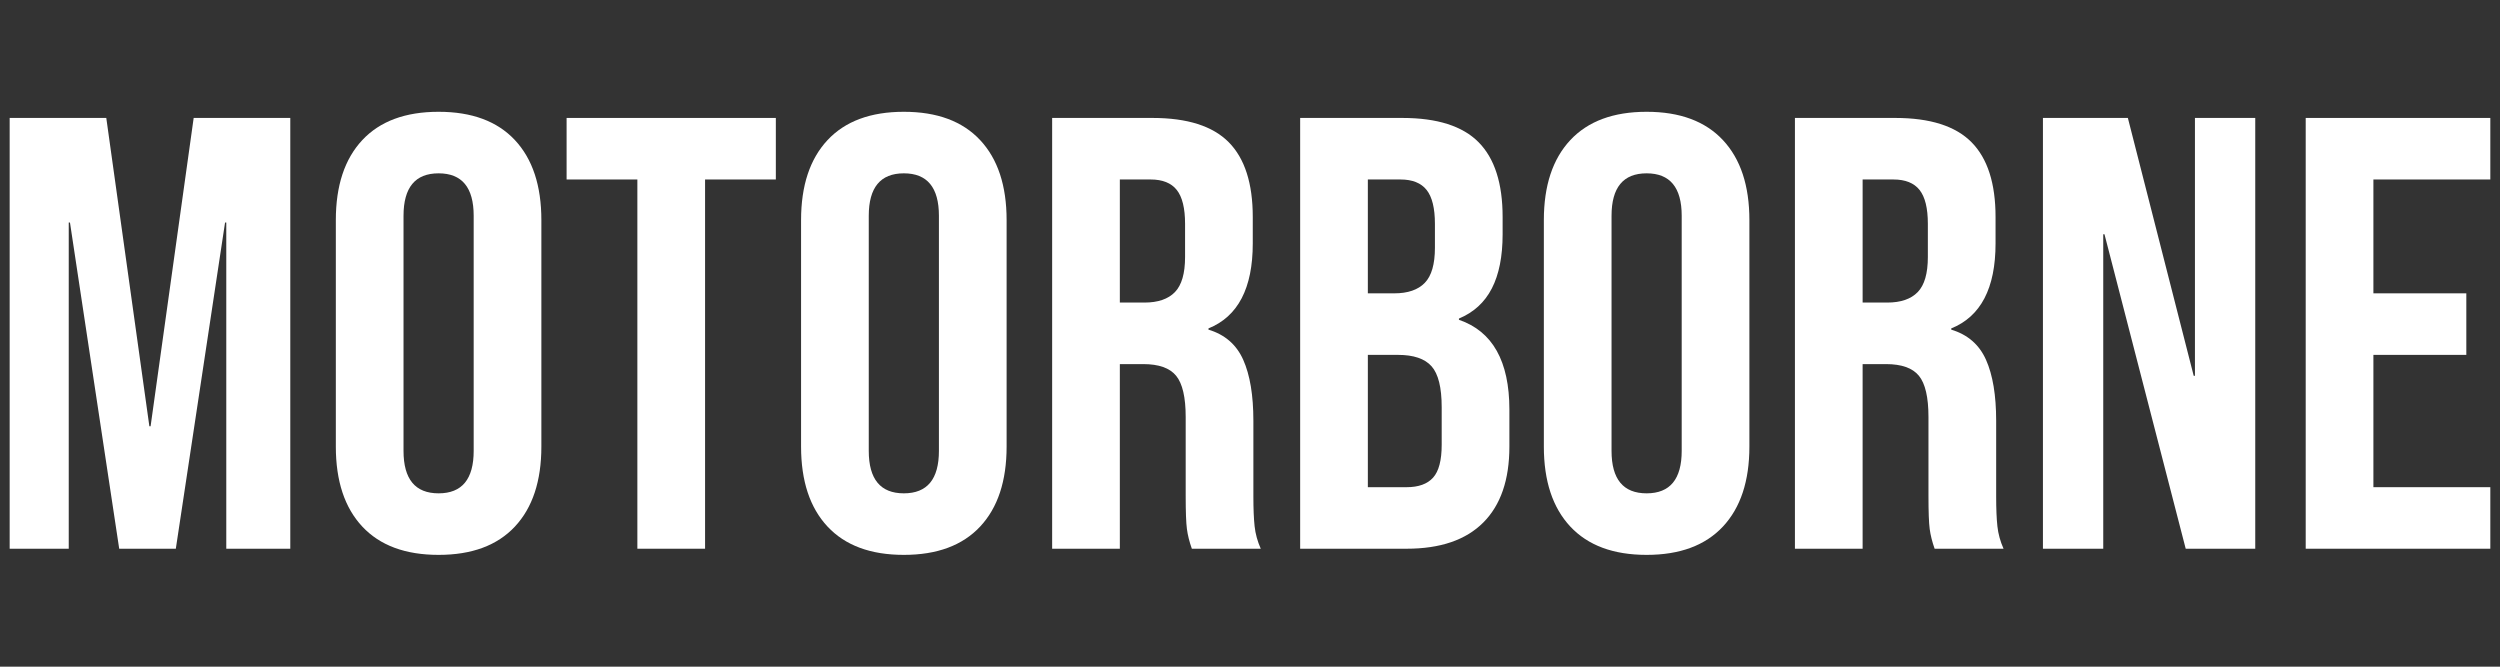
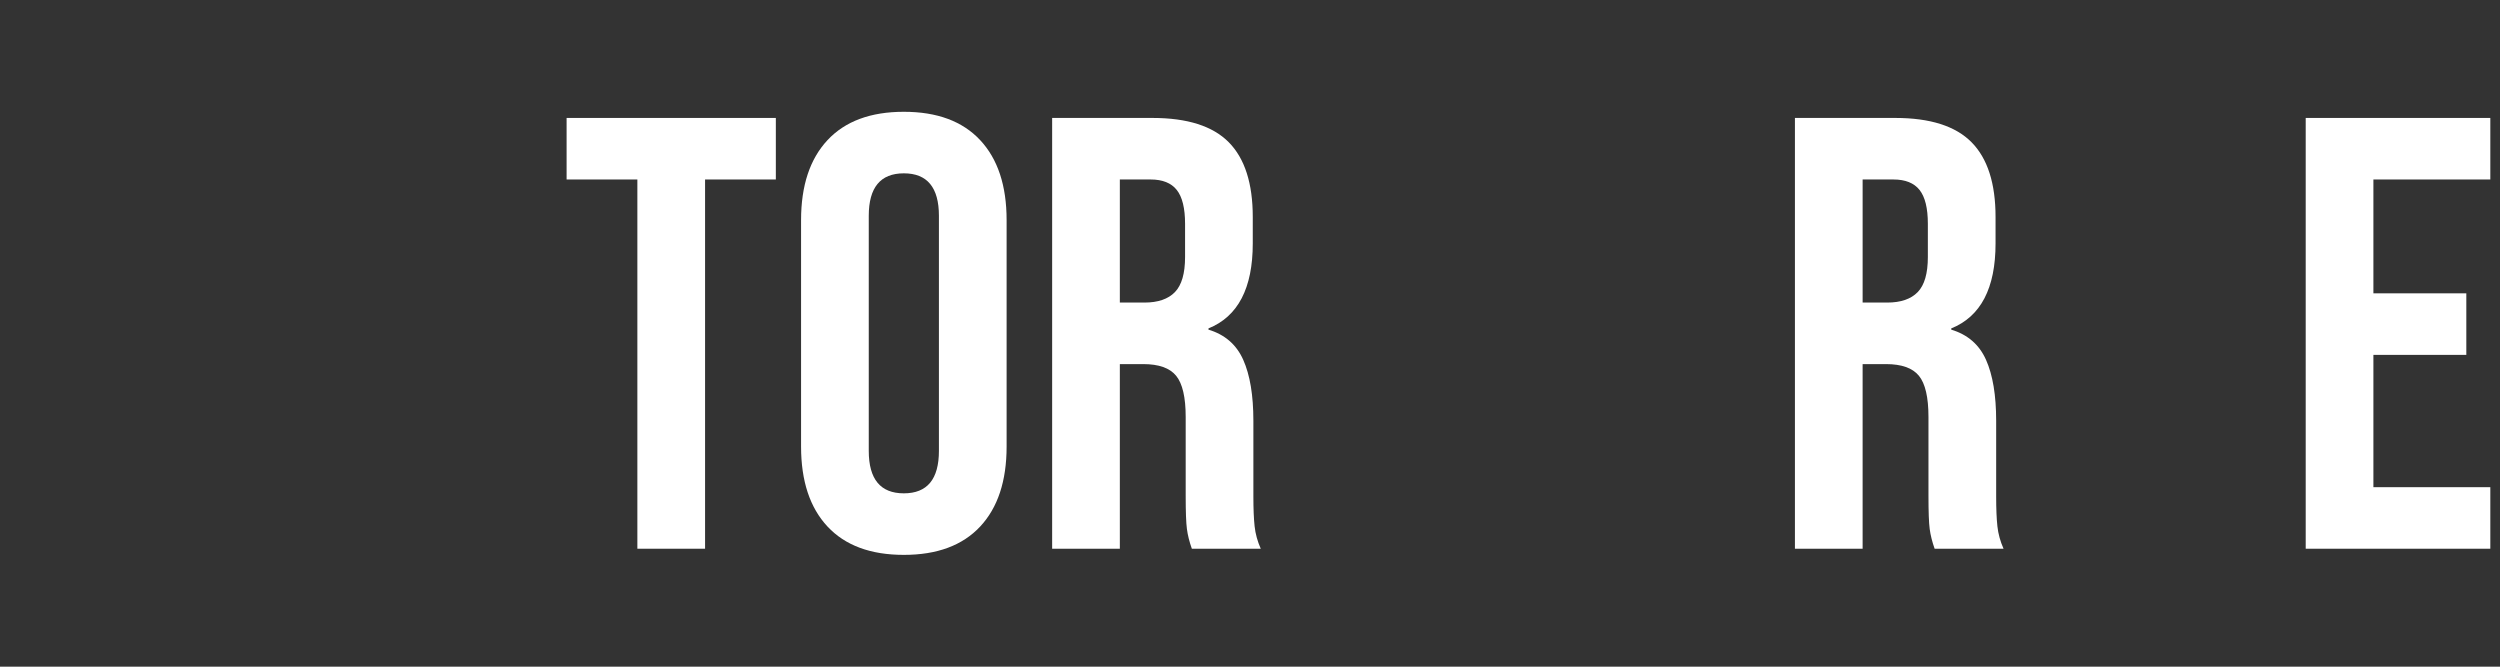
<svg xmlns="http://www.w3.org/2000/svg" width="100%" height="100%" viewBox="0 0 1200 320" version="1.1" xml:space="preserve" style="fill-rule:evenodd;clip-rule:evenodd;stroke-linejoin:round;stroke-miterlimit:2;">
  <rect x="0" y="0" width="1200" height="320" fill="#333333" stroke="none" />
  <g>
-     <path d="M4.641,56.613l46.376,0l20.678,147.991l0.59,-0l20.678,-147.991l46.376,0l-0,206.774l-30.721,-0l0,-156.557l-0.59,-0l-23.632,156.557l-27.176,-0l-23.631,-156.557l-0.591,-0l0,156.557l-28.357,-0l0,-206.774Z" style="fill:#fff;fill-rule:nonzero;" />
-     <path d="M210.528,266.34c-15.951,0 -28.161,-4.529 -36.628,-13.587c-8.468,-9.059 -12.702,-21.859 -12.702,-38.401l-0,-108.704c-0,-16.542 4.234,-29.342 12.702,-38.401c8.467,-9.058 20.677,-13.587 36.628,-13.587c15.951,-0 28.161,4.529 36.628,13.587c8.468,9.059 12.702,21.859 12.702,38.401l0,108.704c0,16.542 -4.234,29.342 -12.702,38.401c-8.467,9.058 -20.677,13.587 -36.628,13.587Zm0,-29.539c11.225,0 16.837,-6.794 16.837,-20.381l0,-112.84c0,-13.587 -5.612,-20.381 -16.837,-20.381c-11.225,-0 -16.837,6.794 -16.837,20.381l-0,112.84c-0,13.587 5.612,20.381 16.837,20.381Z" style="fill:#fff;fill-rule:nonzero;" />
    <path d="M305.939,86.152l-33.97,0l0,-29.539l100.433,0l-0,29.539l-33.97,0l-0,177.235l-32.493,-0l0,-177.235Z" style="fill:#fff;fill-rule:nonzero;" />
    <path d="M433.843,266.34c-15.951,0 -28.161,-4.529 -36.628,-13.587c-8.468,-9.059 -12.702,-21.859 -12.702,-38.401l-0,-108.704c-0,-16.542 4.234,-29.342 12.702,-38.401c8.467,-9.058 20.677,-13.587 36.628,-13.587c15.951,-0 28.161,4.529 36.628,13.587c8.468,9.059 12.702,21.859 12.702,38.401l0,108.704c0,16.542 -4.234,29.342 -12.702,38.401c-8.467,9.058 -20.677,13.587 -36.628,13.587Zm0,-29.539c11.225,0 16.837,-6.794 16.837,-20.381l0,-112.84c0,-13.587 -5.612,-20.381 -16.837,-20.381c-11.225,-0 -16.837,6.794 -16.837,20.381l-0,112.84c-0,13.587 5.612,20.381 16.837,20.381Z" style="fill:#fff;fill-rule:nonzero;" />
    <path d="M505.032,56.613l48.149,0c16.738,0 28.948,3.89 36.628,11.668c7.68,7.779 11.52,19.742 11.52,35.89l0,12.702c0,21.465 -7.089,35.053 -21.268,40.764l0,0.591c7.877,2.363 13.44,7.187 16.69,14.474c3.249,7.286 4.874,17.034 4.874,29.243l-0,36.333c-0,5.908 0.197,10.684 0.59,14.327c0.394,3.643 1.379,7.237 2.954,10.782l-33.083,-0c-1.182,-3.348 -1.97,-6.499 -2.363,-9.453c-0.394,-2.954 -0.591,-8.271 -0.591,-15.951l-0,-37.81c-0,-9.452 -1.526,-16.049 -4.579,-19.791c-3.052,-3.742 -8.32,-5.612 -15.803,-5.612l-11.225,-0l-0,88.617l-32.493,-0l0,-206.774Zm44.309,88.617c6.498,0 11.372,-1.673 14.621,-5.021c3.25,-3.348 4.874,-8.96 4.874,-16.837l0,-15.951c0,-7.484 -1.329,-12.899 -3.987,-16.247c-2.659,-3.348 -6.844,-5.022 -12.555,-5.022l-14.769,0l-0,59.078l11.816,0Z" style="fill:#fff;fill-rule:nonzero;" />
-     <path d="M624.074,56.613l49.035,0c16.739,0 28.948,3.89 36.628,11.668c7.681,7.779 11.521,19.742 11.521,35.89l-0,8.271c-0,10.634 -1.723,19.299 -5.17,25.995c-3.446,6.695 -8.714,11.52 -15.803,14.474l-0,0.59c16.148,5.514 24.222,19.89 24.222,43.127l-0,17.724c-0,15.951 -4.185,28.111 -12.554,36.48c-8.37,8.37 -20.628,12.555 -36.776,12.555l-51.103,-0l0,-206.774Zm45.195,84.187c6.499,-0 11.373,-1.674 14.622,-5.022c3.249,-3.348 4.874,-8.96 4.874,-16.837l-0,-11.52c-0,-7.484 -1.329,-12.899 -3.988,-16.247c-2.659,-3.348 -6.843,-5.022 -12.554,-5.022l-15.656,0l0,54.648l12.702,-0Zm5.908,93.048c5.711,-0 9.945,-1.527 12.702,-4.579c2.757,-3.052 4.135,-8.32 4.135,-15.803l0,-18.019c0,-9.453 -1.625,-16 -4.874,-19.644c-3.249,-3.643 -8.615,-5.464 -16.099,-5.464l-14.474,-0l0,63.509l18.61,-0Z" style="fill:#fff;fill-rule:nonzero;" />
-     <path d="M790.379,266.34c-15.951,0 -28.161,-4.529 -36.628,-13.587c-8.468,-9.059 -12.702,-21.859 -12.702,-38.401l-0,-108.704c-0,-16.542 4.234,-29.342 12.702,-38.401c8.467,-9.058 20.677,-13.587 36.628,-13.587c15.951,-0 28.161,4.529 36.628,13.587c8.468,9.059 12.702,21.859 12.702,38.401l0,108.704c0,16.542 -4.234,29.342 -12.702,38.401c-8.467,9.058 -20.677,13.587 -36.628,13.587Zm-0,-29.539c11.225,0 16.837,-6.794 16.837,-20.381l0,-112.84c0,-13.587 -5.612,-20.381 -16.837,-20.381c-11.225,-0 -16.837,6.794 -16.837,20.381l-0,112.84c-0,13.587 5.612,20.381 16.837,20.381Z" style="fill:#fff;fill-rule:nonzero;" />
    <path d="M861.568,56.613l48.149,0c16.738,0 28.948,3.89 36.628,11.668c7.68,7.779 11.52,19.742 11.52,35.89l0,12.702c0,21.465 -7.089,35.053 -21.268,40.764l0,0.591c7.877,2.363 13.44,7.187 16.69,14.474c3.249,7.286 4.874,17.034 4.874,29.243l-0,36.333c-0,5.908 0.197,10.684 0.59,14.327c0.394,3.643 1.379,7.237 2.954,10.782l-33.083,-0c-1.182,-3.348 -1.97,-6.499 -2.364,-9.453c-0.393,-2.954 -0.59,-8.271 -0.59,-15.951l-0,-37.81c-0,-9.452 -1.526,-16.049 -4.579,-19.791c-3.052,-3.742 -8.32,-5.612 -15.803,-5.612l-11.225,-0l-0,88.617l-32.493,-0l0,-206.774Zm44.309,88.617c6.498,0 11.372,-1.673 14.621,-5.021c3.25,-3.348 4.874,-8.96 4.874,-16.837l0,-15.951c0,-7.484 -1.329,-12.899 -3.987,-16.247c-2.659,-3.348 -6.844,-5.022 -12.555,-5.022l-14.769,0l-0,59.078l11.816,0Z" style="fill:#fff;fill-rule:nonzero;" />
-     <path d="M980.61,56.613l40.764,0l31.607,123.769l0.591,-0l-0,-123.769l28.948,0l-0,206.774l-33.379,-0l-38.992,-150.945l-0.59,0l-0,150.945l-28.949,-0l0,-206.774Z" style="fill:#fff;fill-rule:nonzero;" />
    <path d="M1106.74,56.613l88.617,0l-0,29.539l-56.124,0l-0,54.648l44.604,-0l-0,29.539l-44.604,-0l-0,63.509l56.124,-0l-0,29.539l-88.617,-0l-0,-206.774Z" style="fill:#fff;fill-rule:nonzero;" />
  </g>
</svg>